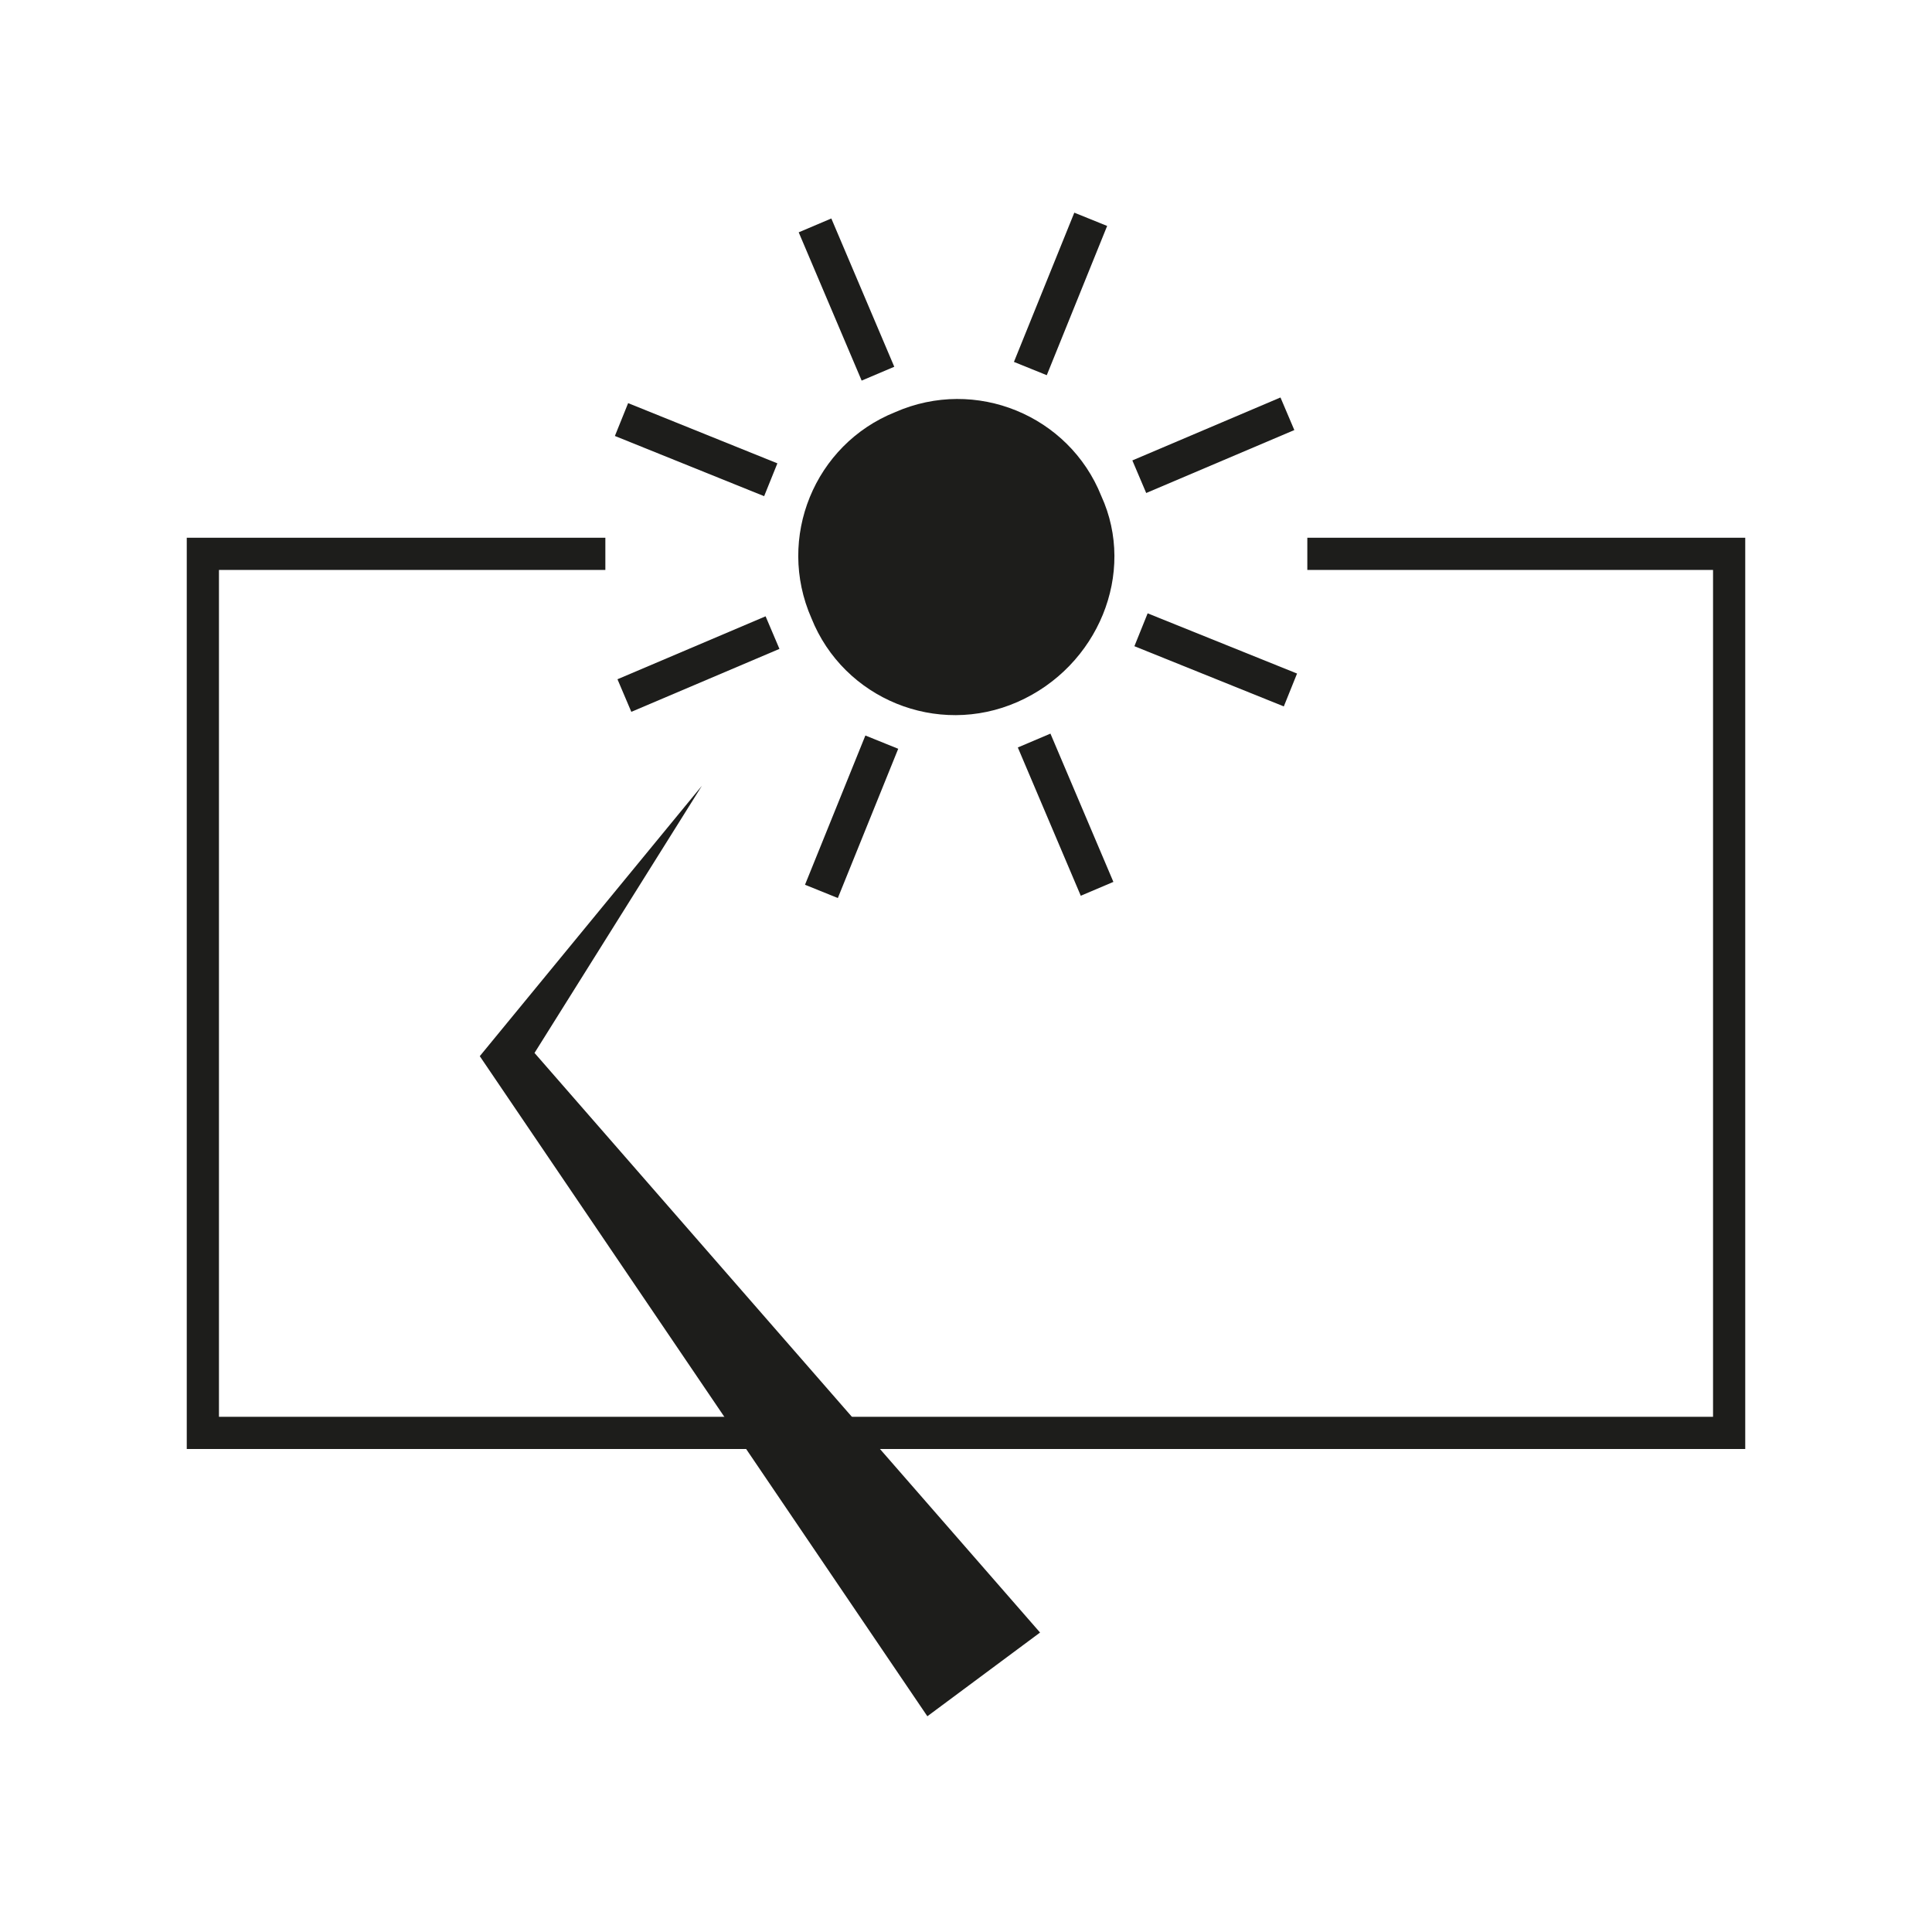
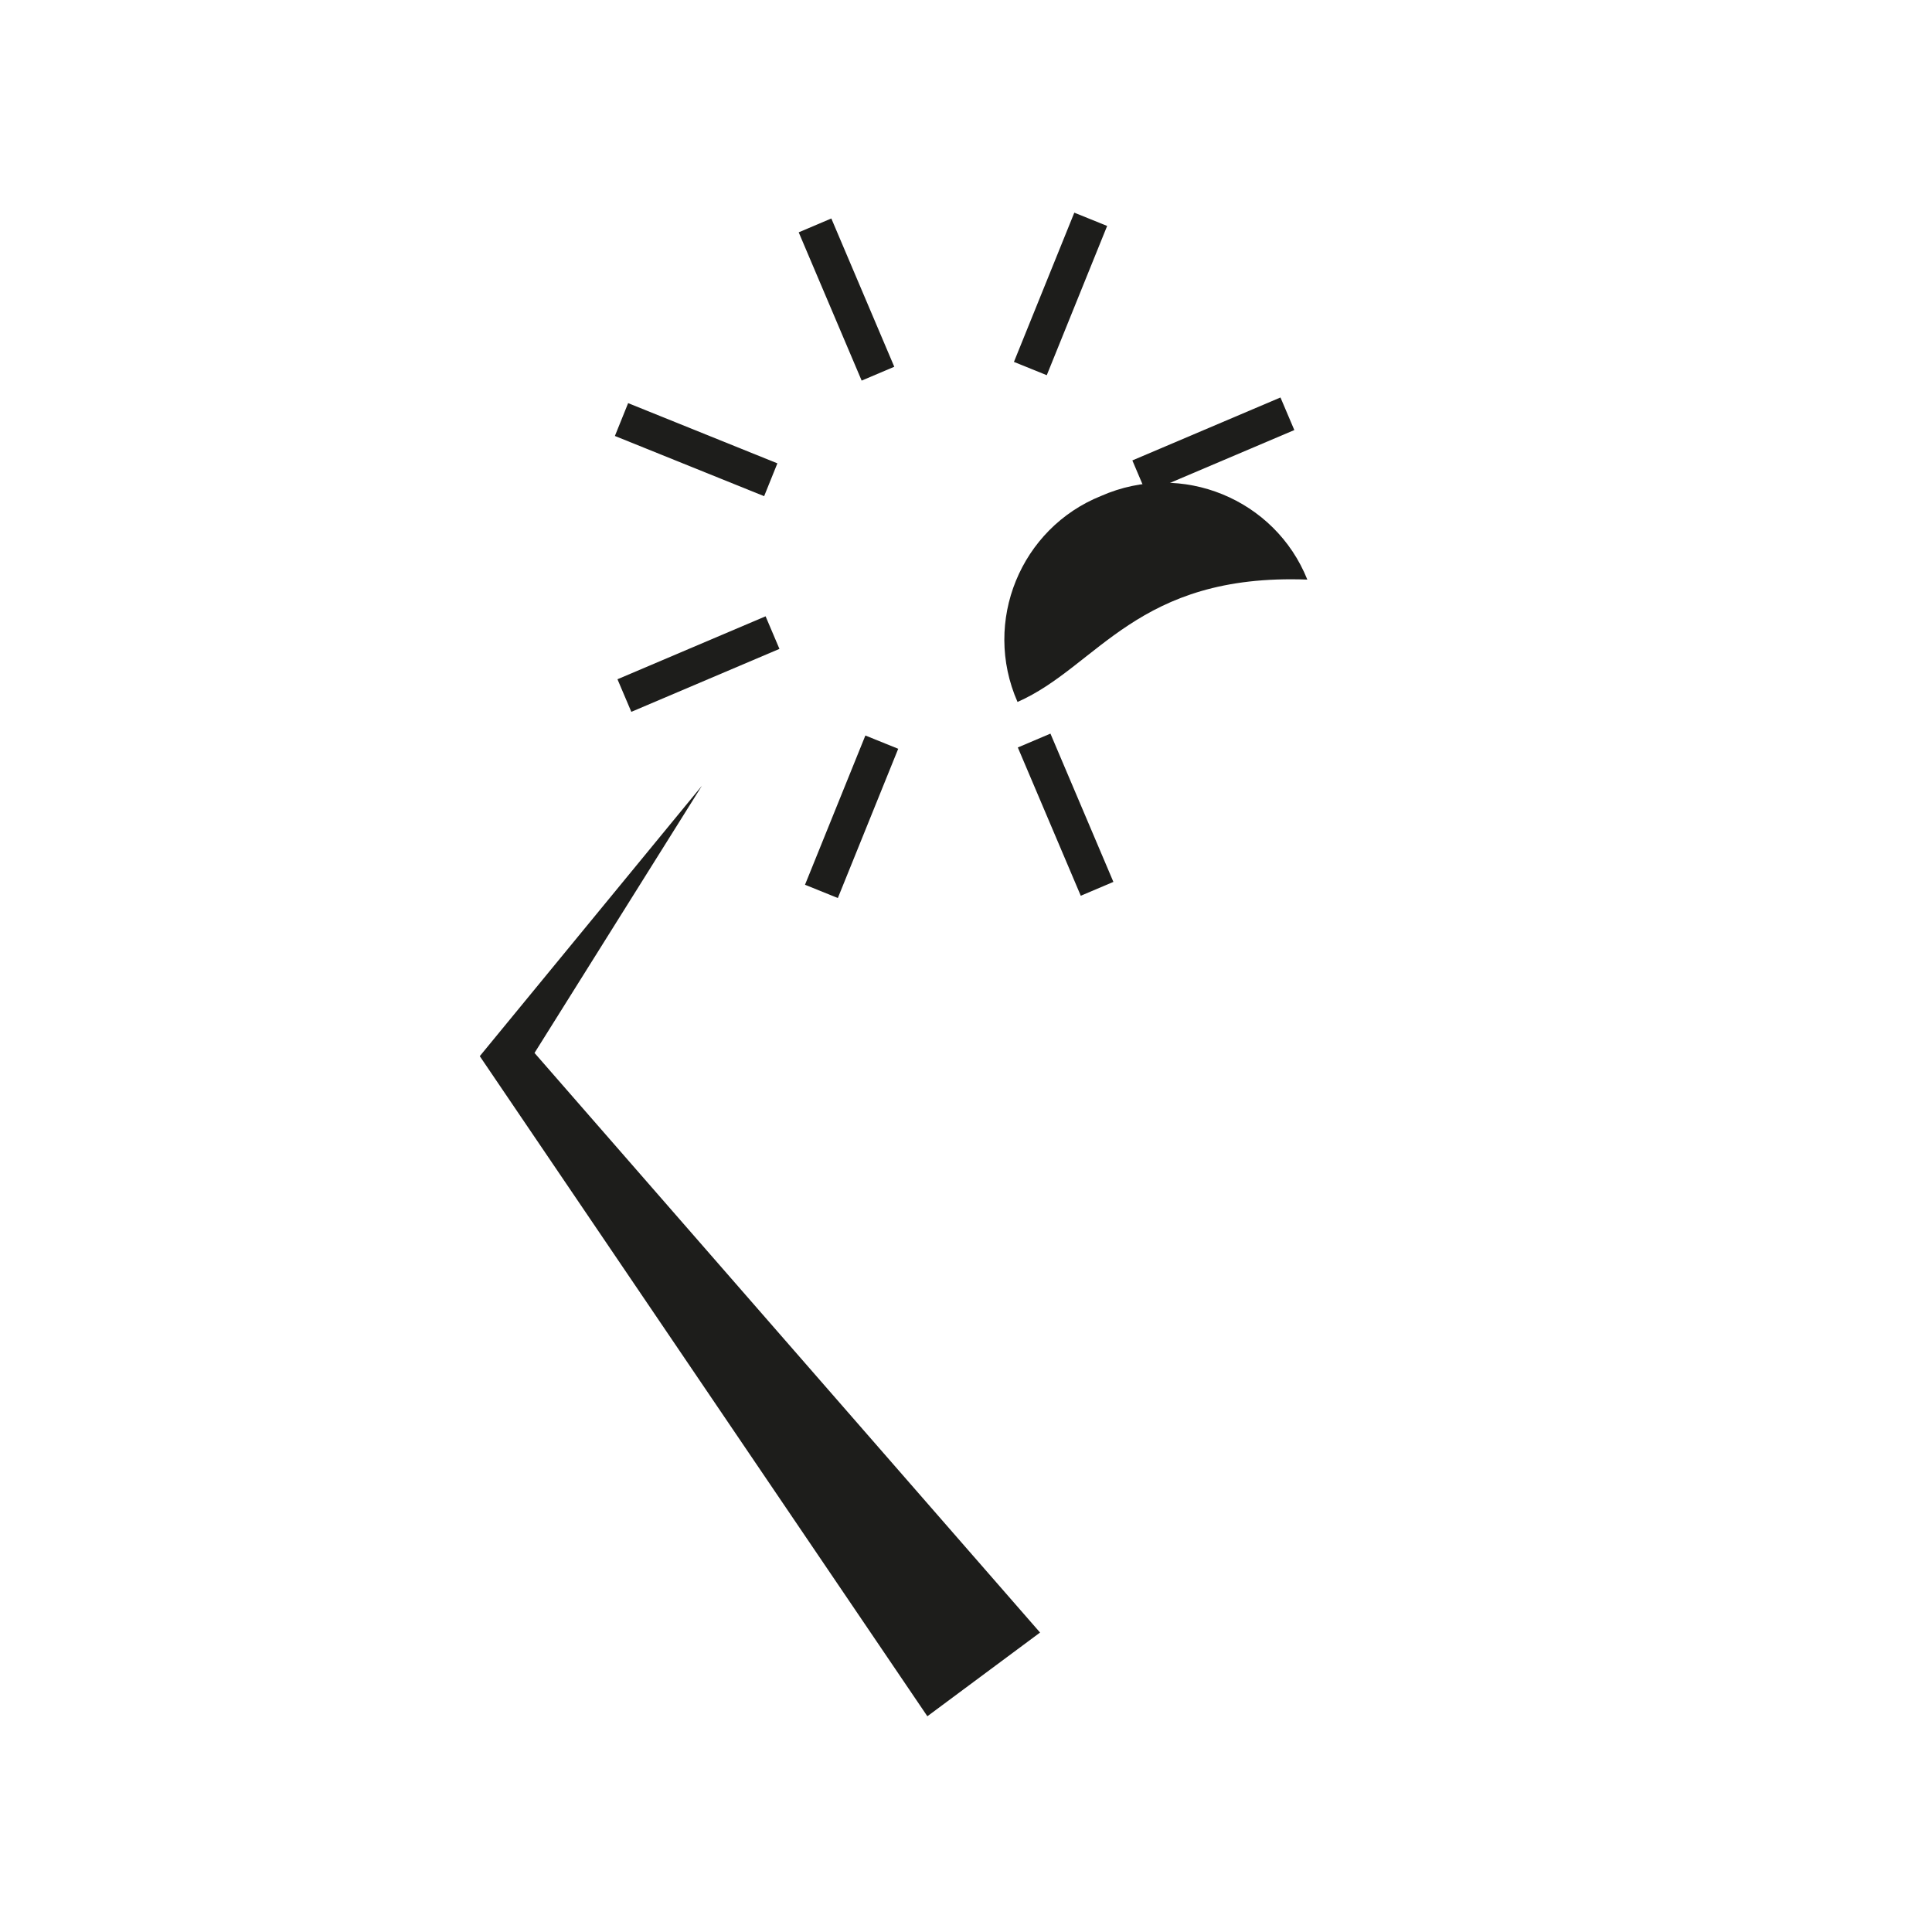
<svg xmlns="http://www.w3.org/2000/svg" version="1.1" id="Layer_1" x="0px" y="0px" viewBox="0 0 60 60" style="enable-background:new 0 0 60 60;" xml:space="preserve">
  <style type="text/css">
	.st0{fill:#1D1D1B;}
</style>
  <g>
    <polygon class="st0" points="21.8,24.4 14.9,32.8 28.8,53.3 32.3,50.7 16.6,32.7  " />
    <g>
      <g>
        <g>
          <rect x="32.5" y="22.8" transform="matrix(0.921 -0.391 0.391 0.921 -7.238 14.922)" class="st0" width="1.1" height="5" />
        </g>
        <g>
-           <rect x="37.2" y="18" transform="matrix(0.374 -0.928 0.928 0.374 4.613 47.858)" class="st0" width="1.1" height="5" />
-         </g>
+           </g>
        <g>
          <rect x="35.2" y="13.3" transform="matrix(0.92 -0.391 0.391 0.92 -2.418 15.826)" class="st0" width="5" height="1.1" />
        </g>
        <g>
          <rect x="30.5" y="8.6" transform="matrix(0.375 -0.927 0.927 0.375 12.079 36.288)" class="st0" width="5" height="1.1" />
        </g>
        <g>
          <rect x="25.7" y="6.8" transform="matrix(0.921 -0.391 0.391 0.921 -1.524 11.001)" class="st0" width="1.1" height="5" />
        </g>
        <g>
          <rect x="21.1" y="11.5" transform="matrix(0.374 -0.927 0.927 0.374 0.544 28.798)" class="st0" width="1.1" height="5" />
        </g>
        <g>
          <rect x="19.2" y="20.1" transform="matrix(0.92 -0.391 0.391 0.92 -6.347 10.11)" class="st0" width="5" height="1.1" />
        </g>
        <g>
          <rect x="23.9" y="24.8" transform="matrix(0.375 -0.927 0.927 0.375 -6.952 40.332)" class="st0" width="5" height="1.1" />
        </g>
      </g>
-       <path class="st0" d="M31.6,21.8c-2.5,1.1-5.4-0.1-6.4-2.6c-1.1-2.5,0.1-5.4,2.6-6.4c2.5-1.1,5.4,0.1,6.4,2.6    C35.3,17.8,34.1,20.7,31.6,21.8" />
+       <path class="st0" d="M31.6,21.8c-1.1-2.5,0.1-5.4,2.6-6.4c2.5-1.1,5.4,0.1,6.4,2.6    C35.3,17.8,34.1,20.7,31.6,21.8" />
    </g>
-     <polygon class="st0" points="40.6,16.7 40.6,17.7 53.2,17.7 53.2,44 6.8,44 6.8,32 6.8,17.7 18.8,17.7 18.8,16.7 5.8,16.7 5.8,45    54.2,45 54.2,44.9 54.2,44 54.2,16.7  " />
  </g>
</svg>